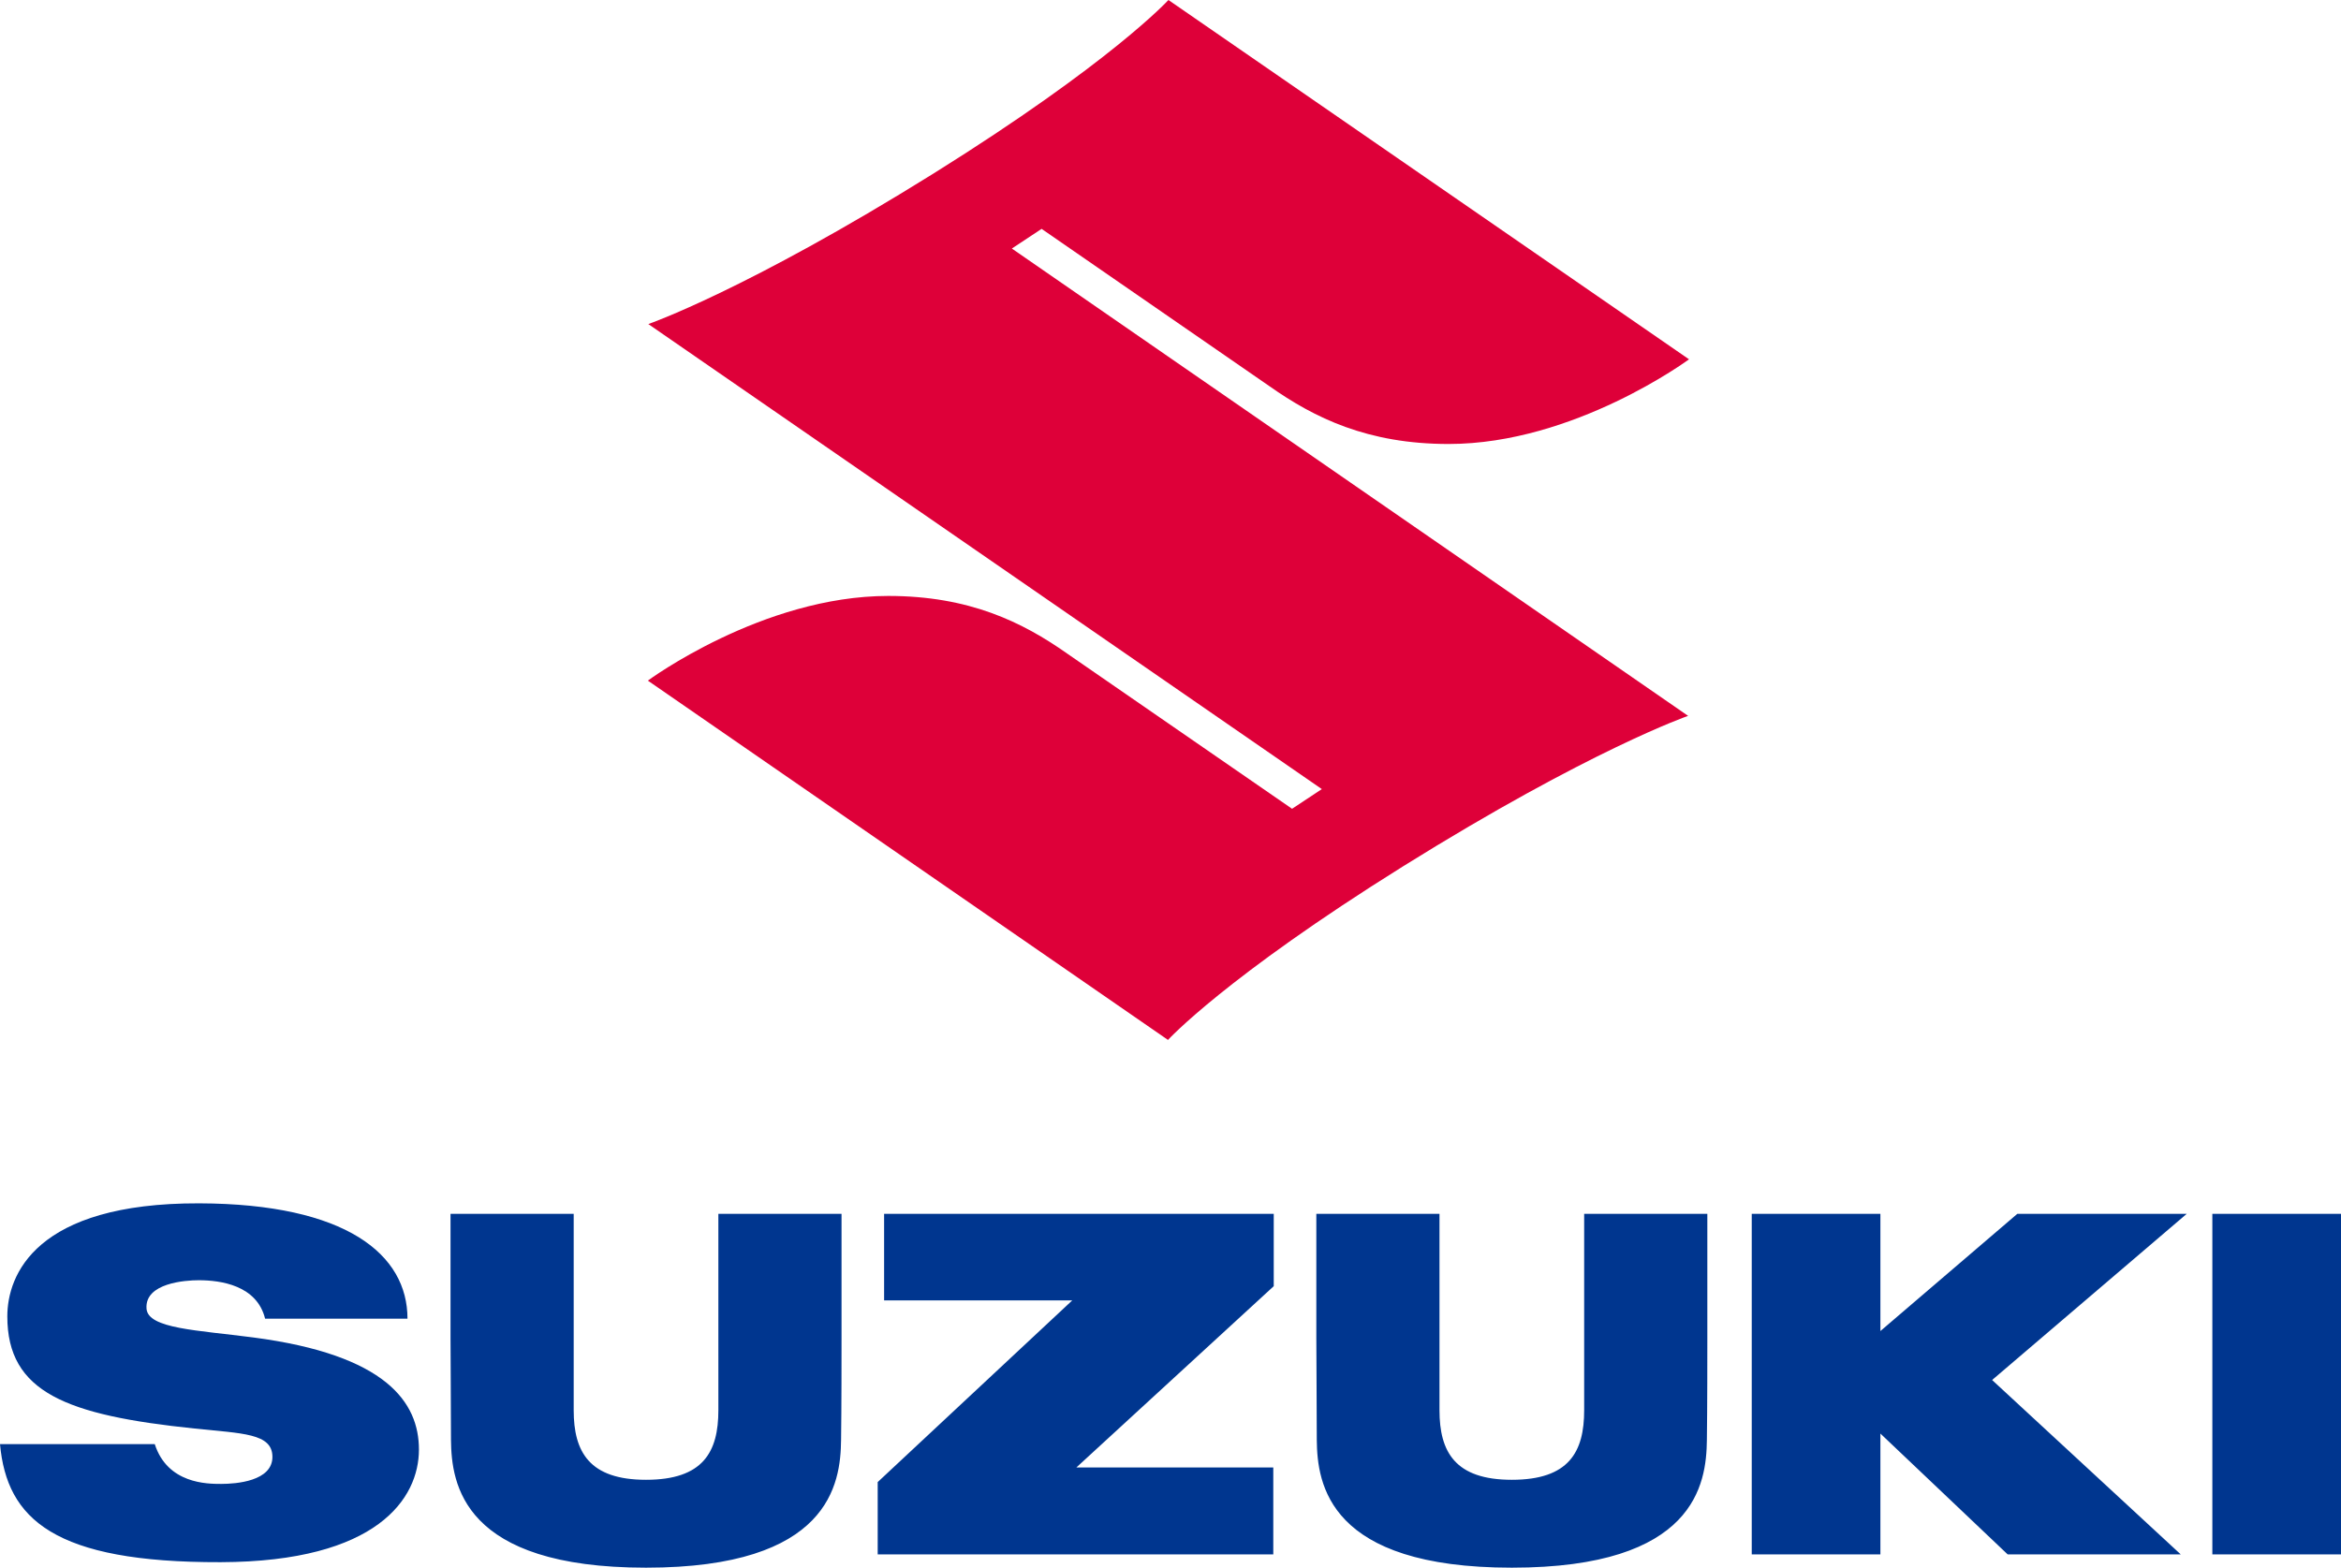
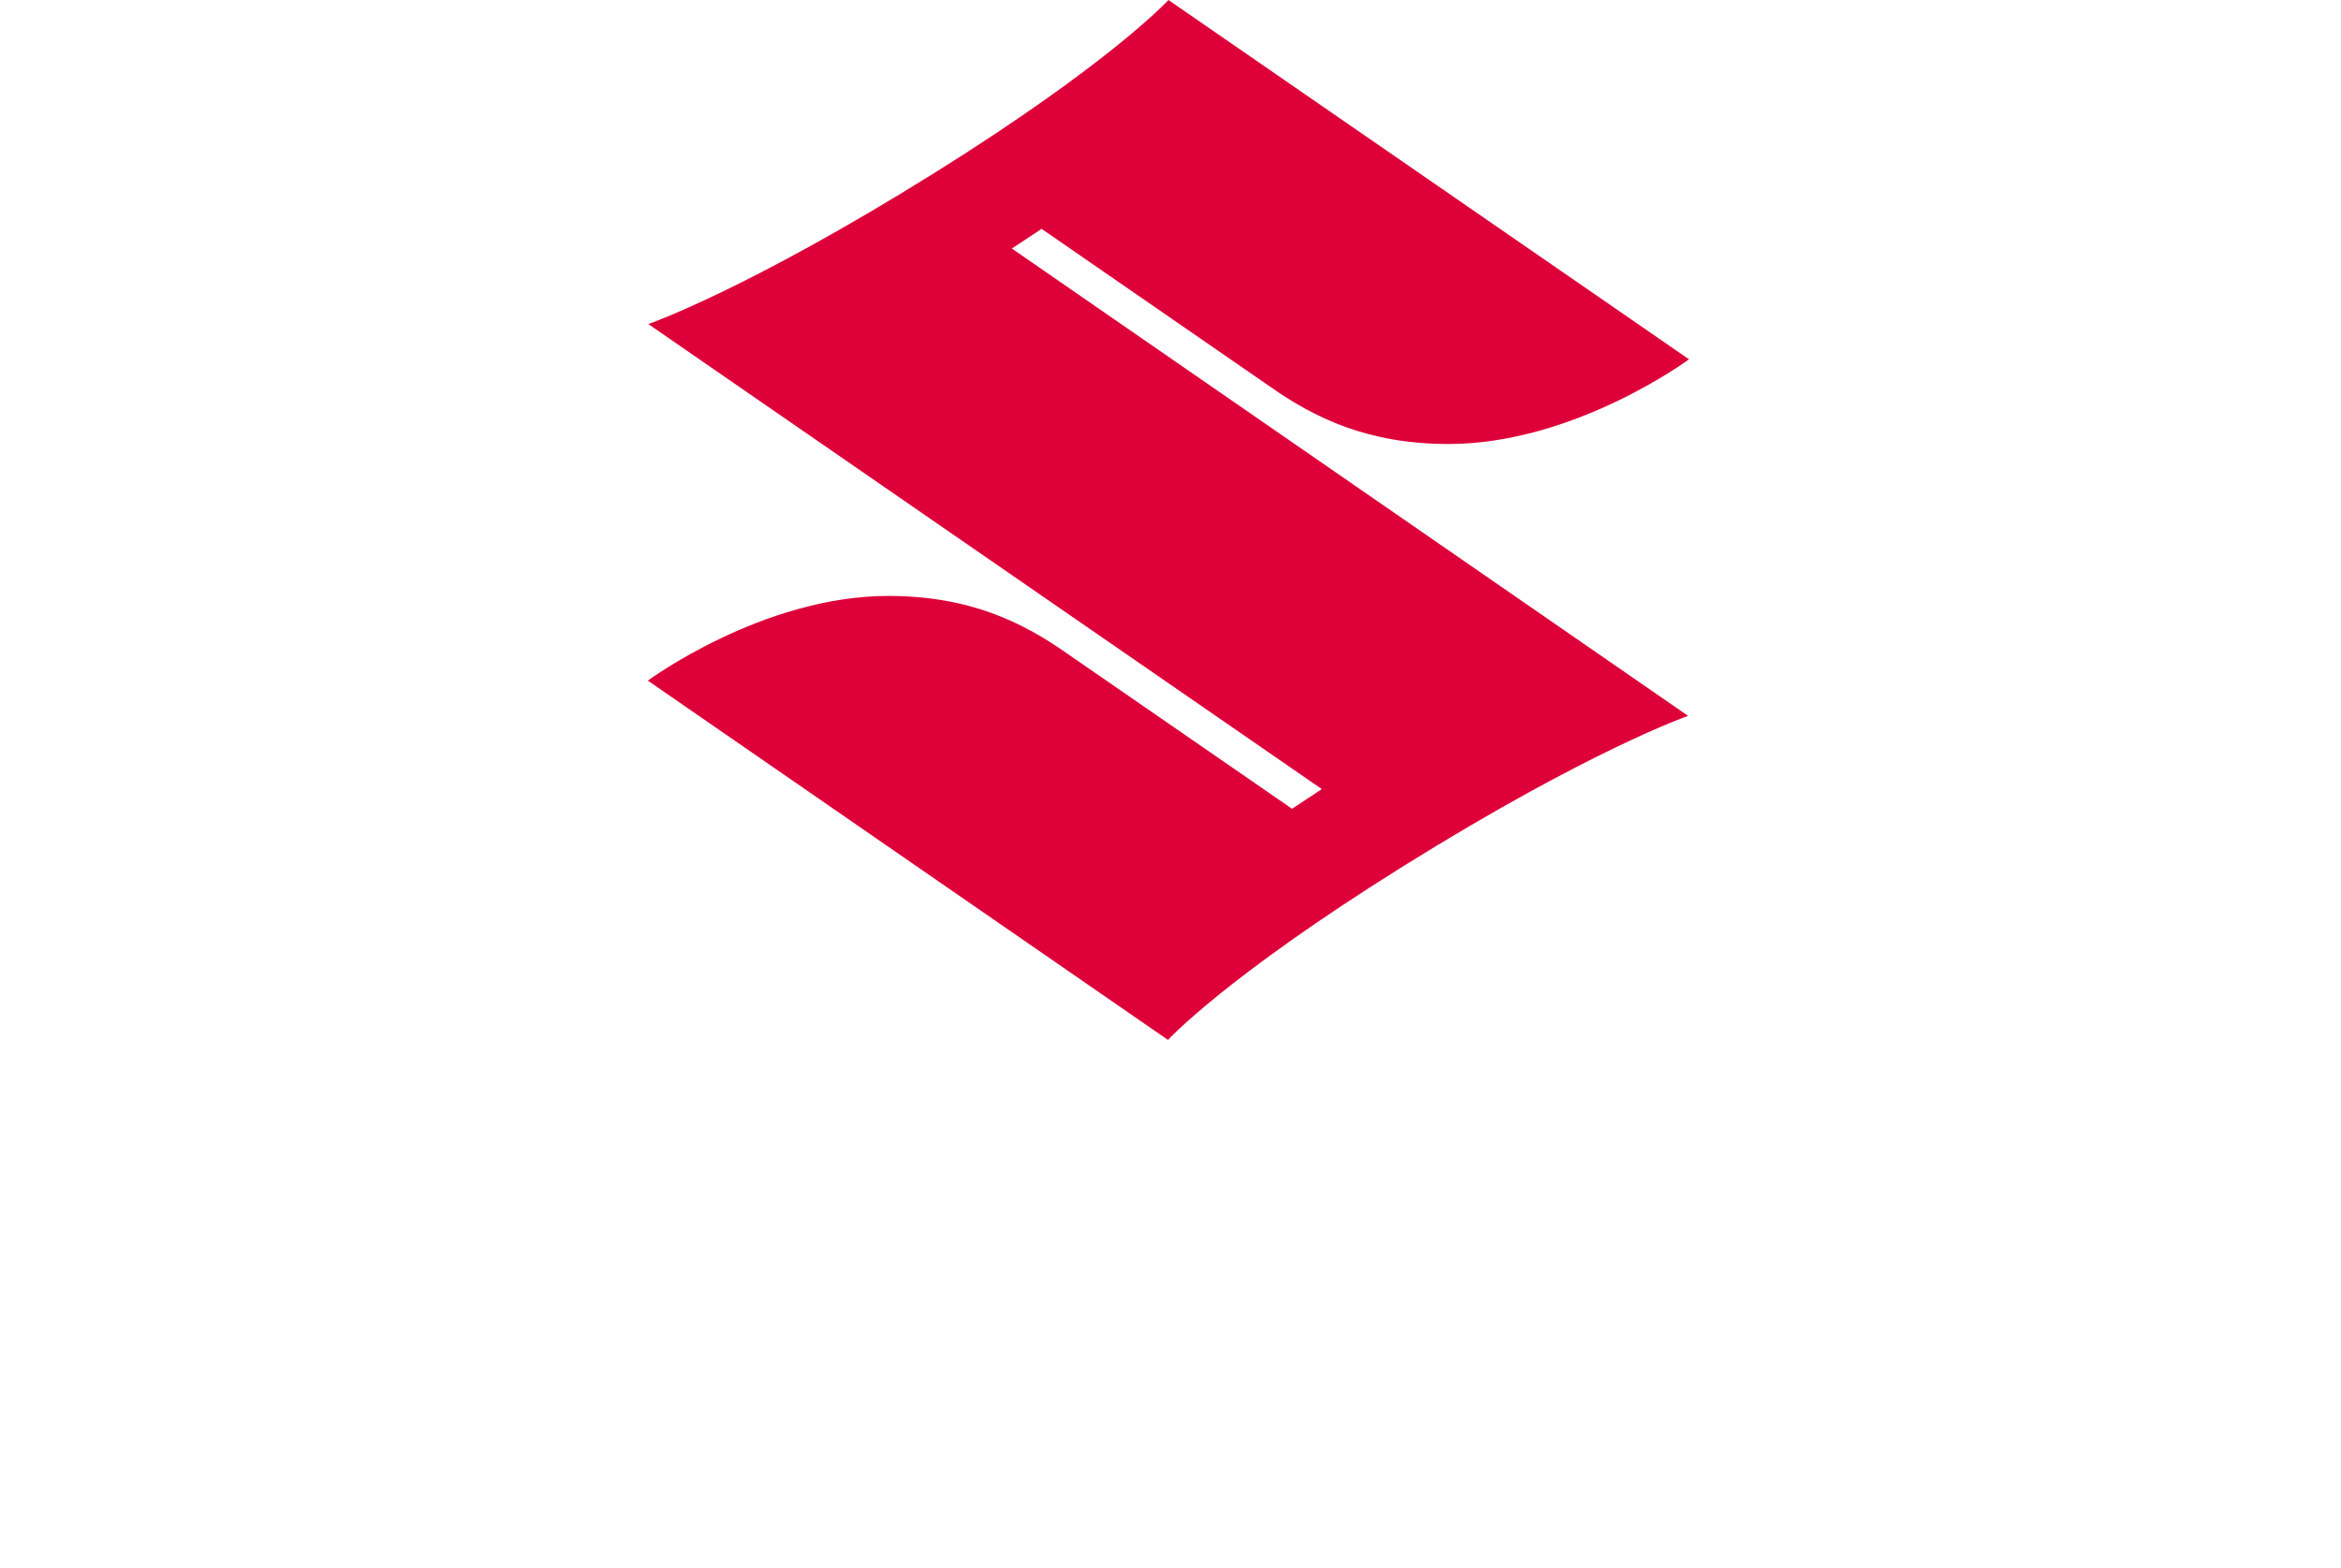
<svg xmlns="http://www.w3.org/2000/svg" version="1.1" id="レイヤー_1" x="0" y="0" viewBox="0 0 511.3 342.5" style="enable-background:new 0 0 511.3 342.5" xml:space="preserve">
  <style>
    .st1{fill:#00368f}
  </style>
-   <path d="m227.5 50 49.8 34.4c9.8 6.9 21.4 12.6 39.1 12.6 27.5 0 52.5-18.5 52.5-18.5L255.2 0s-12.4 13.6-51.3 37.9c-40.9 25.5-62.3 32.9-62.3 32.9l147.1 101.6-6.5 4.3-49.1-33.9c-9.8-6.9-21.4-12.6-39.1-12.6-27.5 0-52.5 18.5-52.5 18.5l113.6 78.5s12.4-13.6 51.3-37.9c40.9-25.5 62.3-32.9 62.3-32.9L221 54.3l6.5-4.3z" style="fill:#de0039" />
-   <path class="st1" d="M55.3 292.2c-12.2-1.6-23-1.9-23.3-6.3-.4-5.6 8.5-6.2 11.4-6.2 4.8 0 12.7 1.1 14.5 8.4H89c0-14-13.3-25.1-45.5-25.2-35.8-.1-41.9 15.7-41.9 24.7 0 16.6 12.9 21.6 40.9 24.5 10.4 1.1 17 1 17 6.2 0 5.3-7.9 5.9-11.2 5.9-3 0-11.7 0-14.5-8.7H0c1.5 16.4 11.8 25.9 48.2 25.8 34.3-.1 43.3-14 43.3-24.6 0-10.3-7.1-20.7-36.2-24.5zM193.1 284.1h41.1l-42.5 39.7v15.8h86.4v-19h-43l43.1-39.6v-15.8h-85.1zM483.2 265.2h28.1v74.4h-28.1zM440.6 265.2l-29.9 25.6v-25.6h-28.1v74.4h28.1v-26.4l27.8 26.4h37.8l-41.2-38.1 42.5-36.3zM156.9 296.4v11.7c0 9.1-3.3 15.2-15.8 15.2-12.4 0-15.8-6.1-15.8-15.2v-42.9H98.4v27.1c0 3.6.1 15.6.1 22.3.1 9.6 2.5 27.9 42.6 27.9s42.5-18.3 42.6-27.9c.1-6.7.1-18.7.1-22.3v-27.1h-26.9v31.2zM346 296.4v11.7c0 9.1-3.3 15.2-15.8 15.2-12.4 0-15.8-6.1-15.8-15.2v-42.9h-26.9v27.1c0 3.6.1 15.6.1 22.3.1 9.6 2.5 27.9 42.6 27.9s42.5-18.3 42.6-27.9c.1-6.7.1-18.7.1-22.3v-27.1H346v31.2z" />
+   <path d="m227.5 50 49.8 34.4c9.8 6.9 21.4 12.6 39.1 12.6 27.5 0 52.5-18.5 52.5-18.5L255.2 0s-12.4 13.6-51.3 37.9c-40.9 25.5-62.3 32.9-62.3 32.9l147.1 101.6-6.5 4.3-49.1-33.9c-9.8-6.9-21.4-12.6-39.1-12.6-27.5 0-52.5 18.5-52.5 18.5l113.6 78.5s12.4-13.6 51.3-37.9c40.9-25.5 62.3-32.9 62.3-32.9L221 54.3z" style="fill:#de0039" />
</svg>